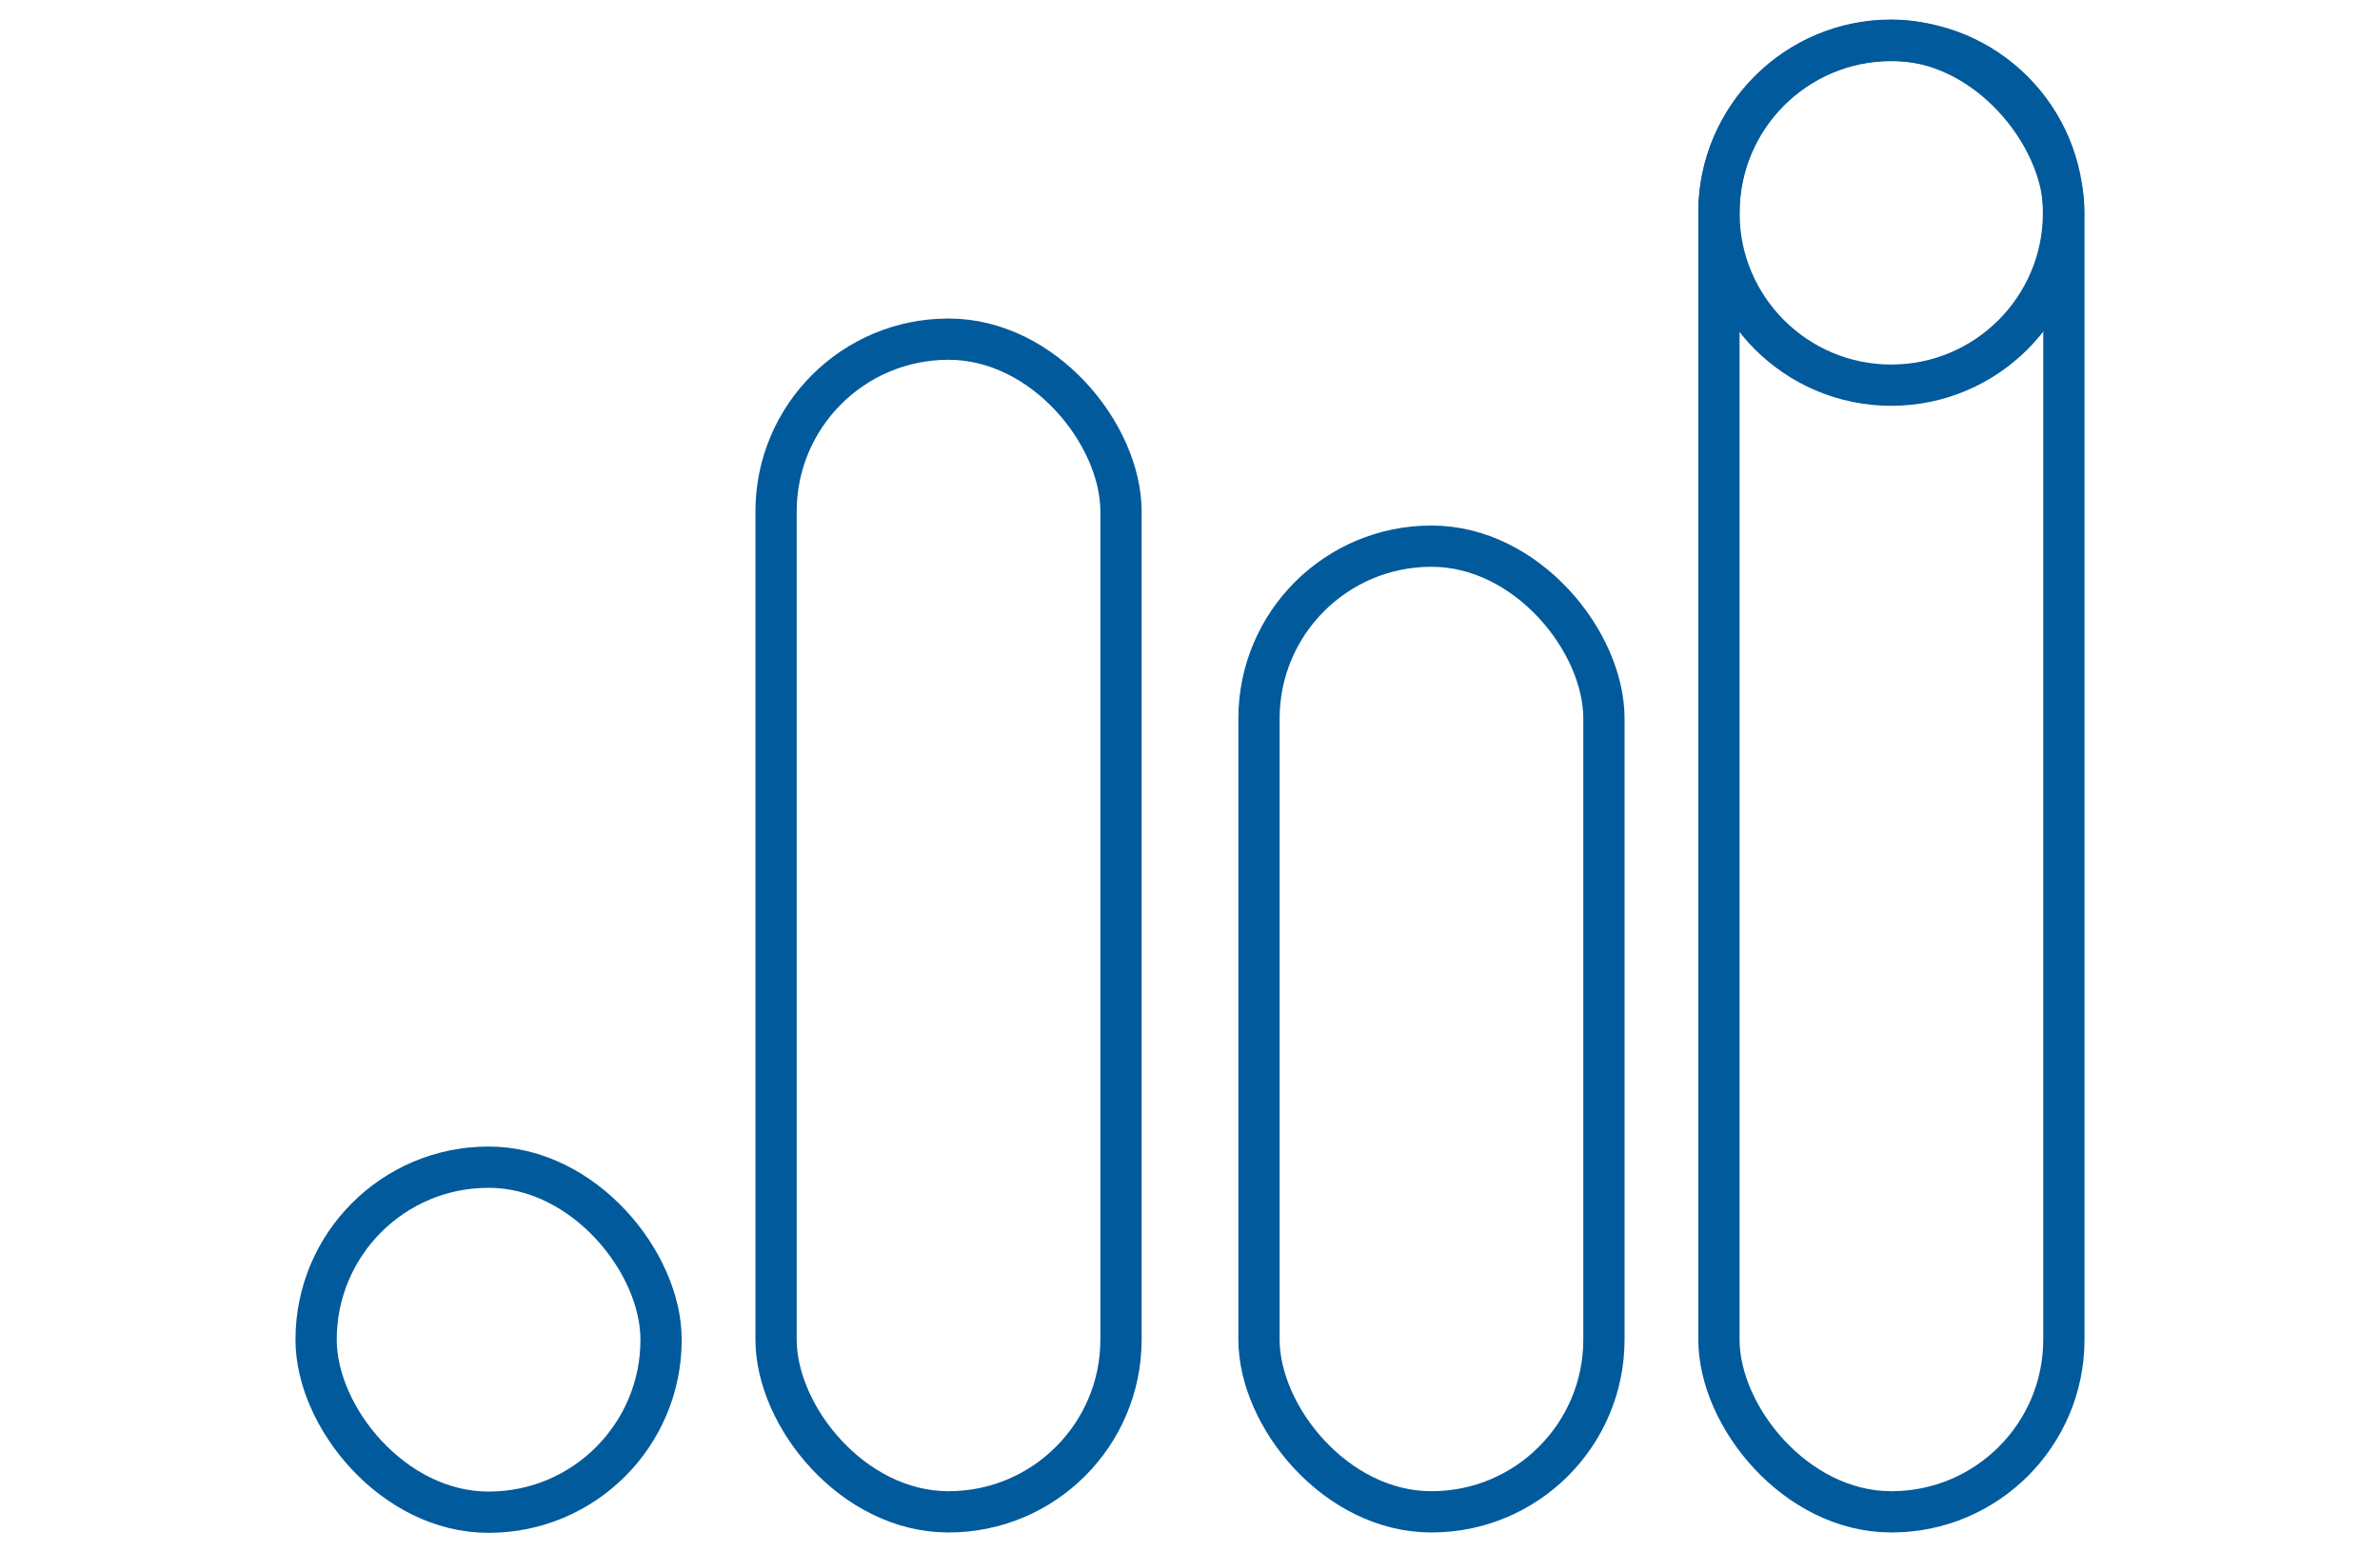
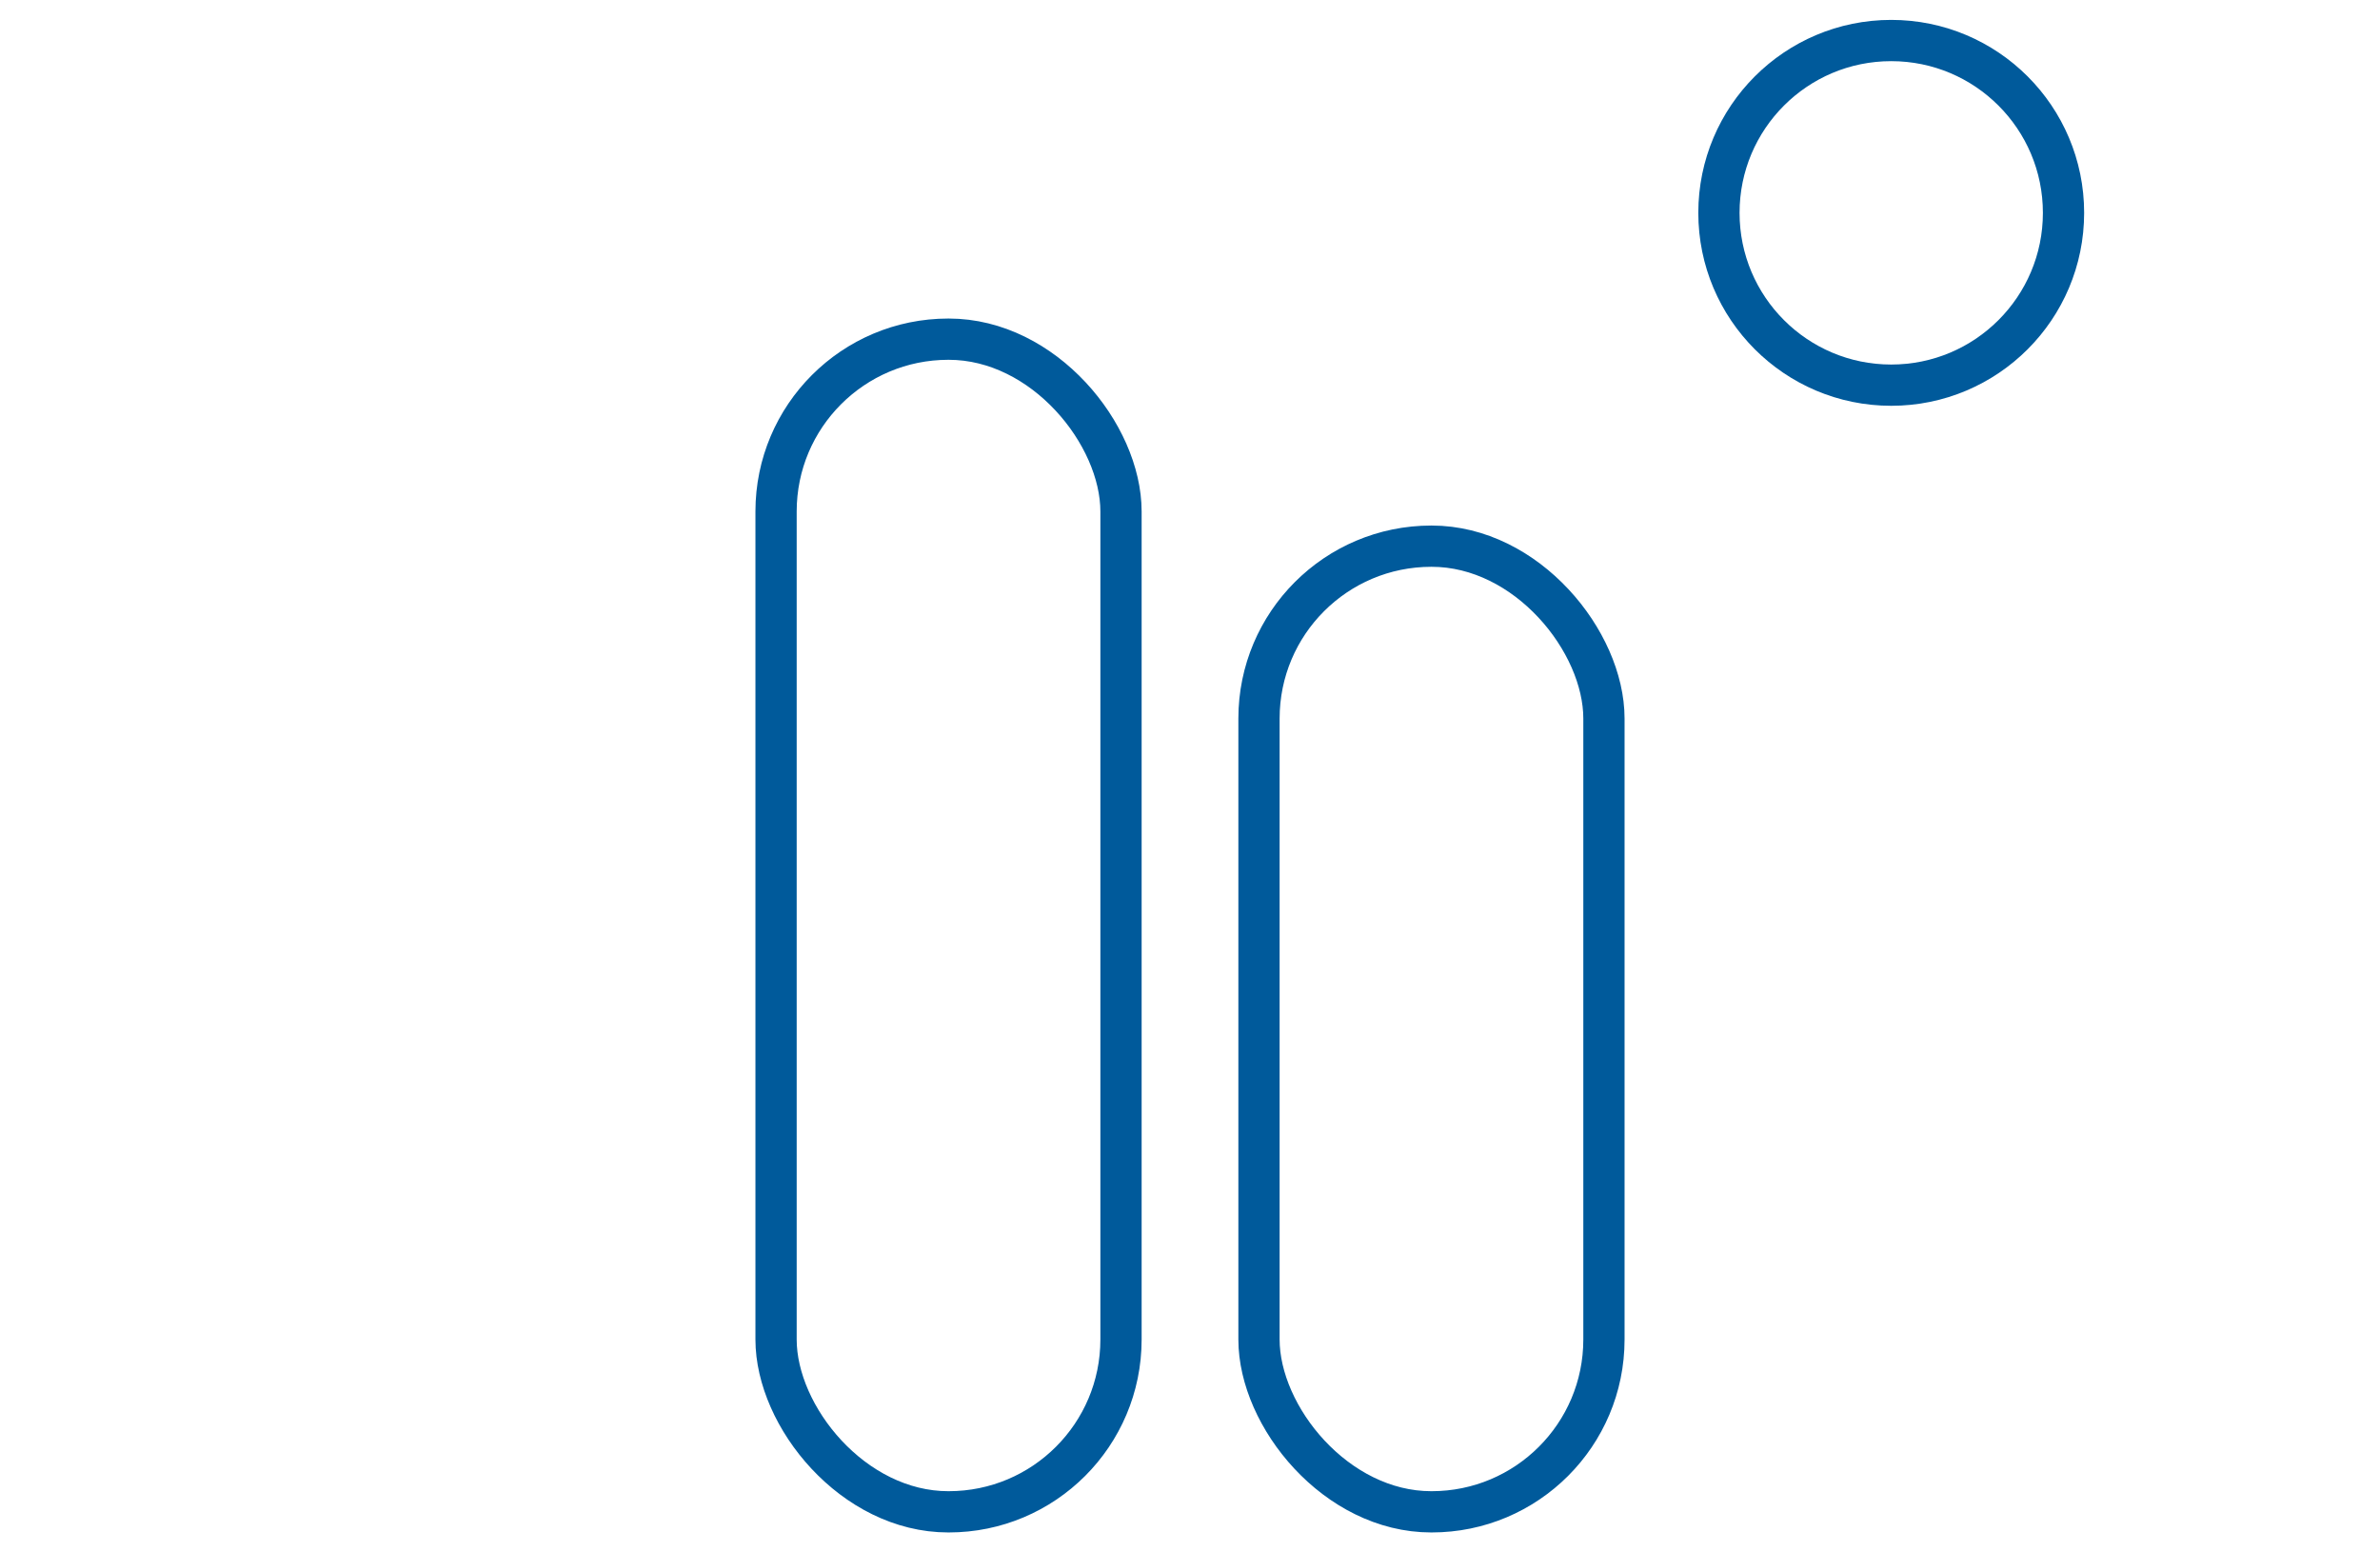
<svg xmlns="http://www.w3.org/2000/svg" id="Layer_1" viewBox="0 0 65.2 42.52">
-   <rect x="47.09" y="1.1" width="9.45" height="40.31" rx="4.72" ry="4.72" style="fill: none; stroke: #005a9b; stroke-linecap: round; stroke-miterlimit: 10; stroke-width: 1.13px;" />
  <rect x="21.26" y="9.29" width="9.45" height="32.12" rx="4.72" ry="4.72" style="fill: none; stroke: #005a9b; stroke-linecap: round; stroke-miterlimit: 10; stroke-width: 1.13px;" />
  <rect x="34.49" y="14.96" width="9.45" height="26.45" rx="4.72" ry="4.72" style="fill: none; stroke: #005a9b; stroke-linecap: round; stroke-miterlimit: 10; stroke-width: 1.13px;" />
  <circle cx="51.81" cy="5.83" r="4.72" style="fill: none; stroke: #005a9b; stroke-linecap: round; stroke-miterlimit: 10; stroke-width: 1.13px;" />
-   <rect x="8.66" y="31.97" width="9.45" height="9.45" rx="4.72" ry="4.72" style="fill: none; stroke: #005a9b; stroke-linecap: round; stroke-miterlimit: 10; stroke-width: 1.13px;" />
</svg>